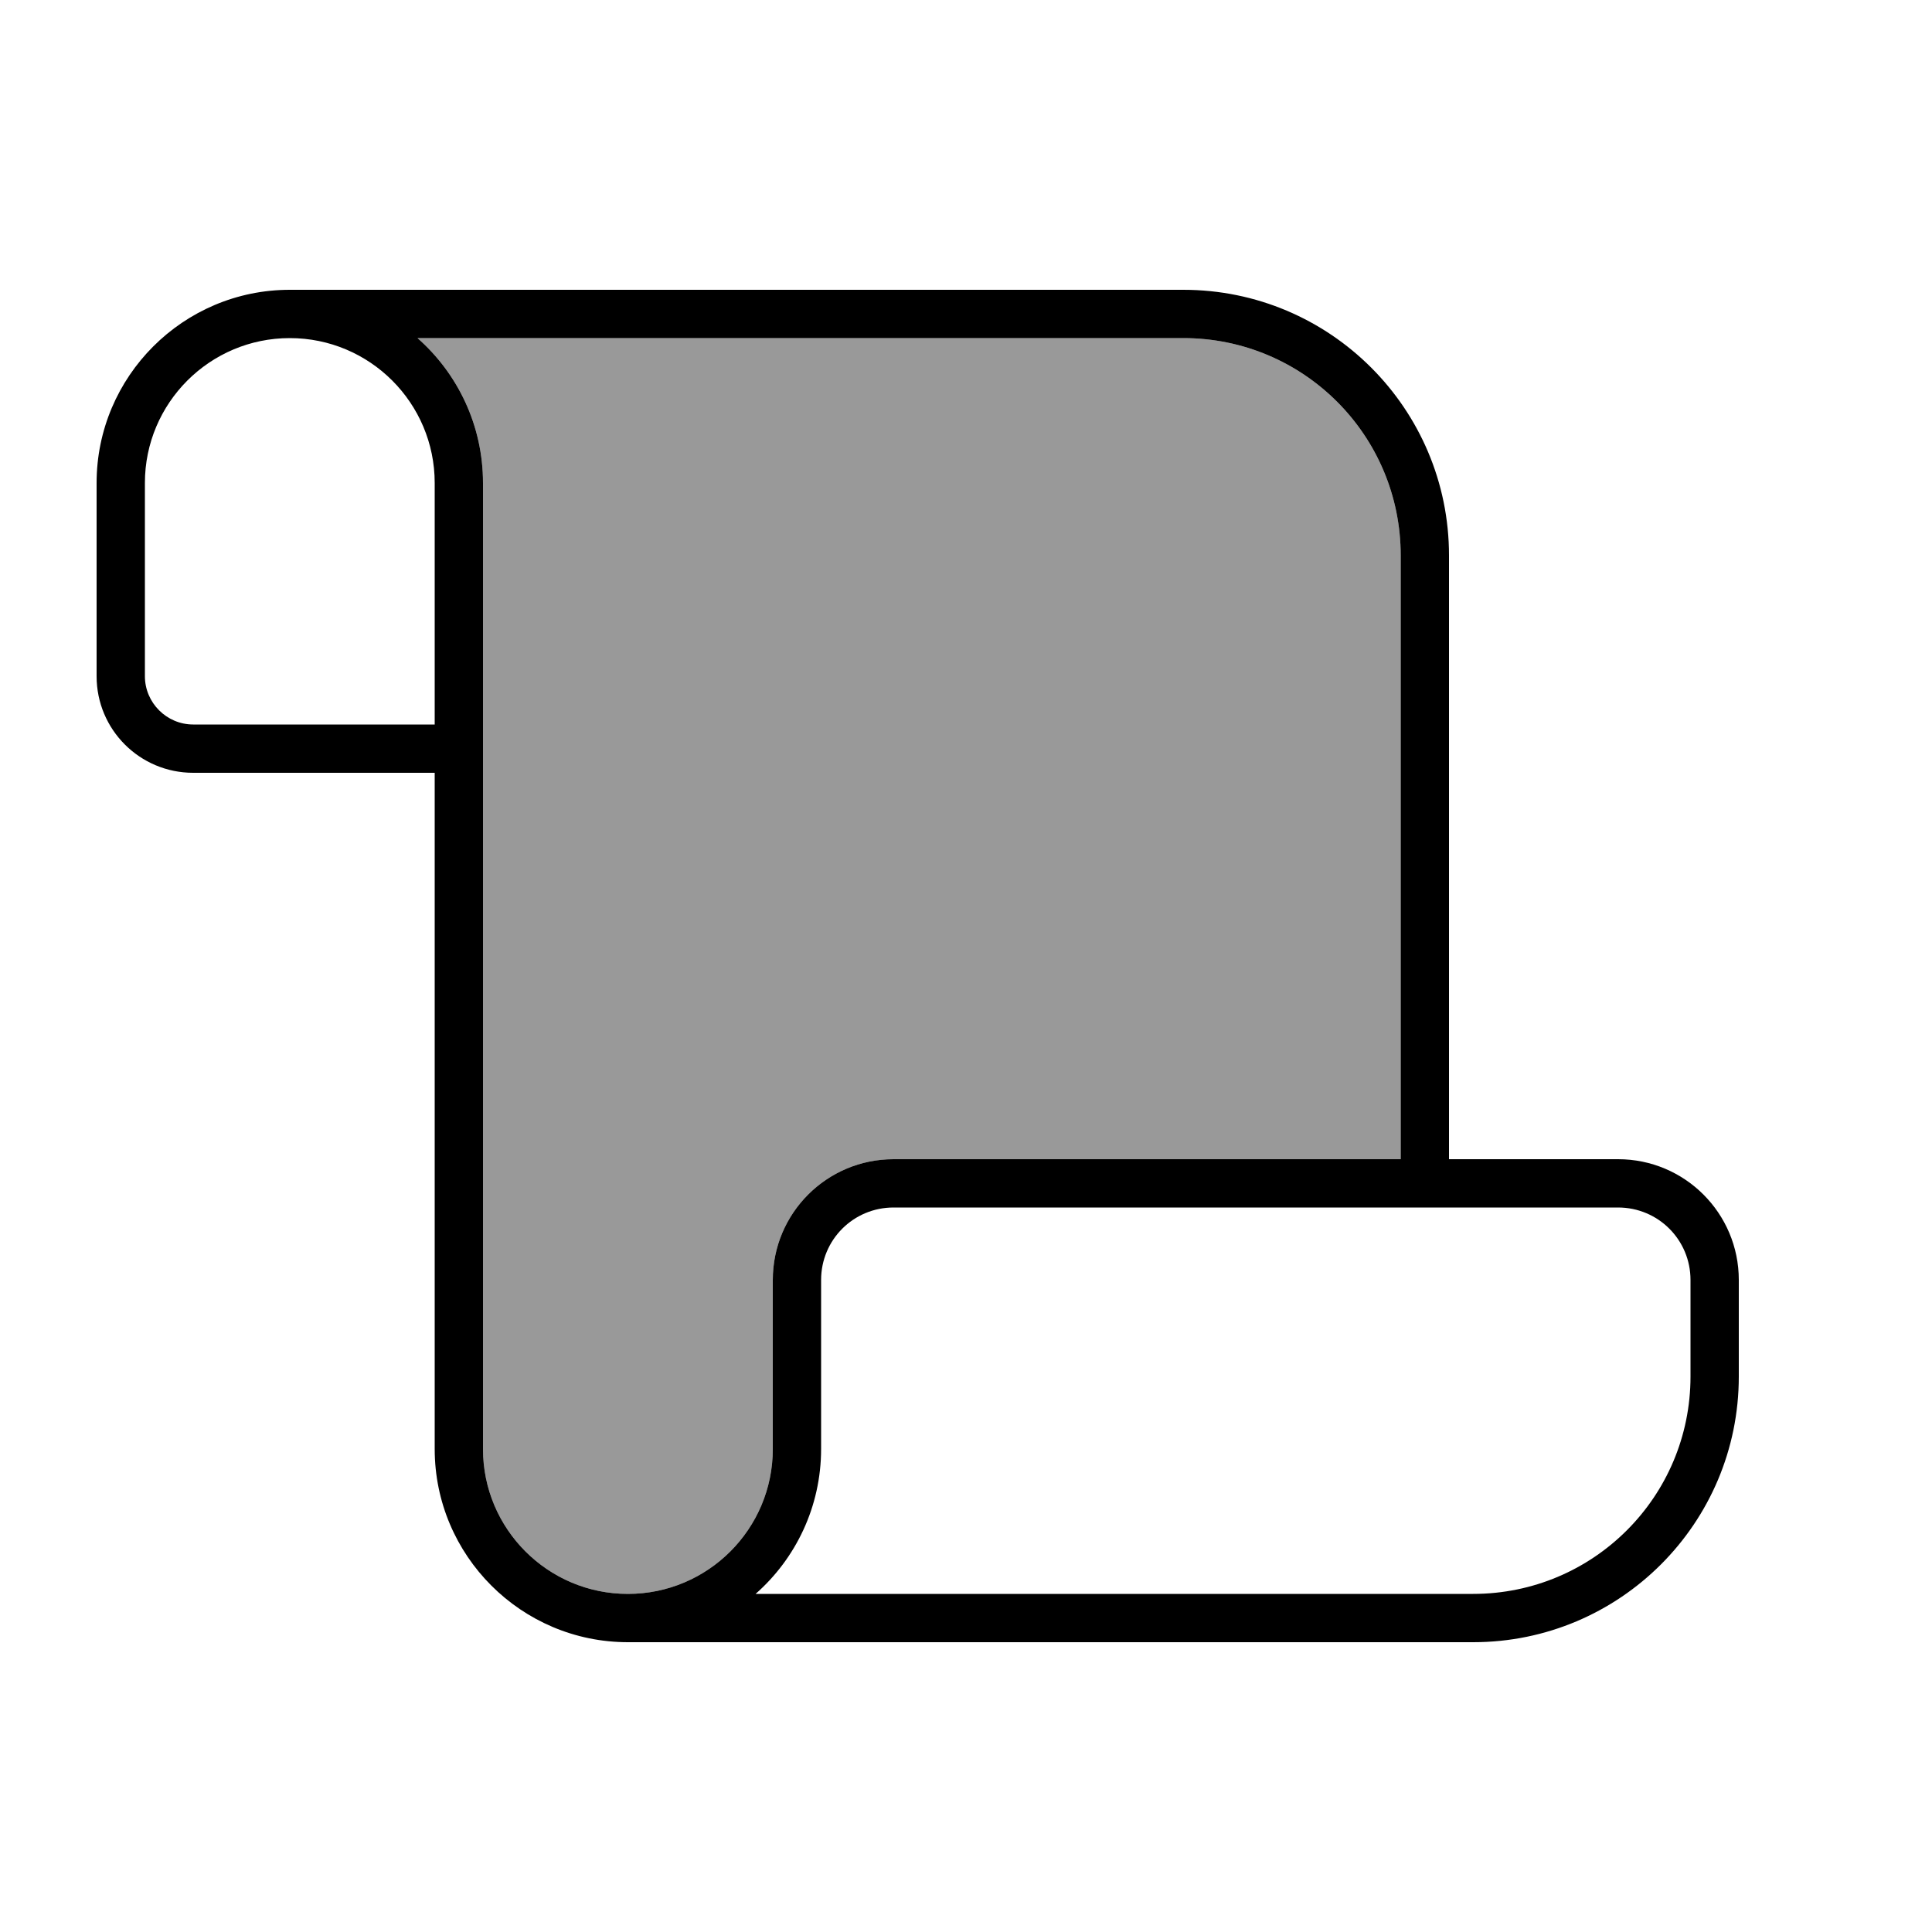
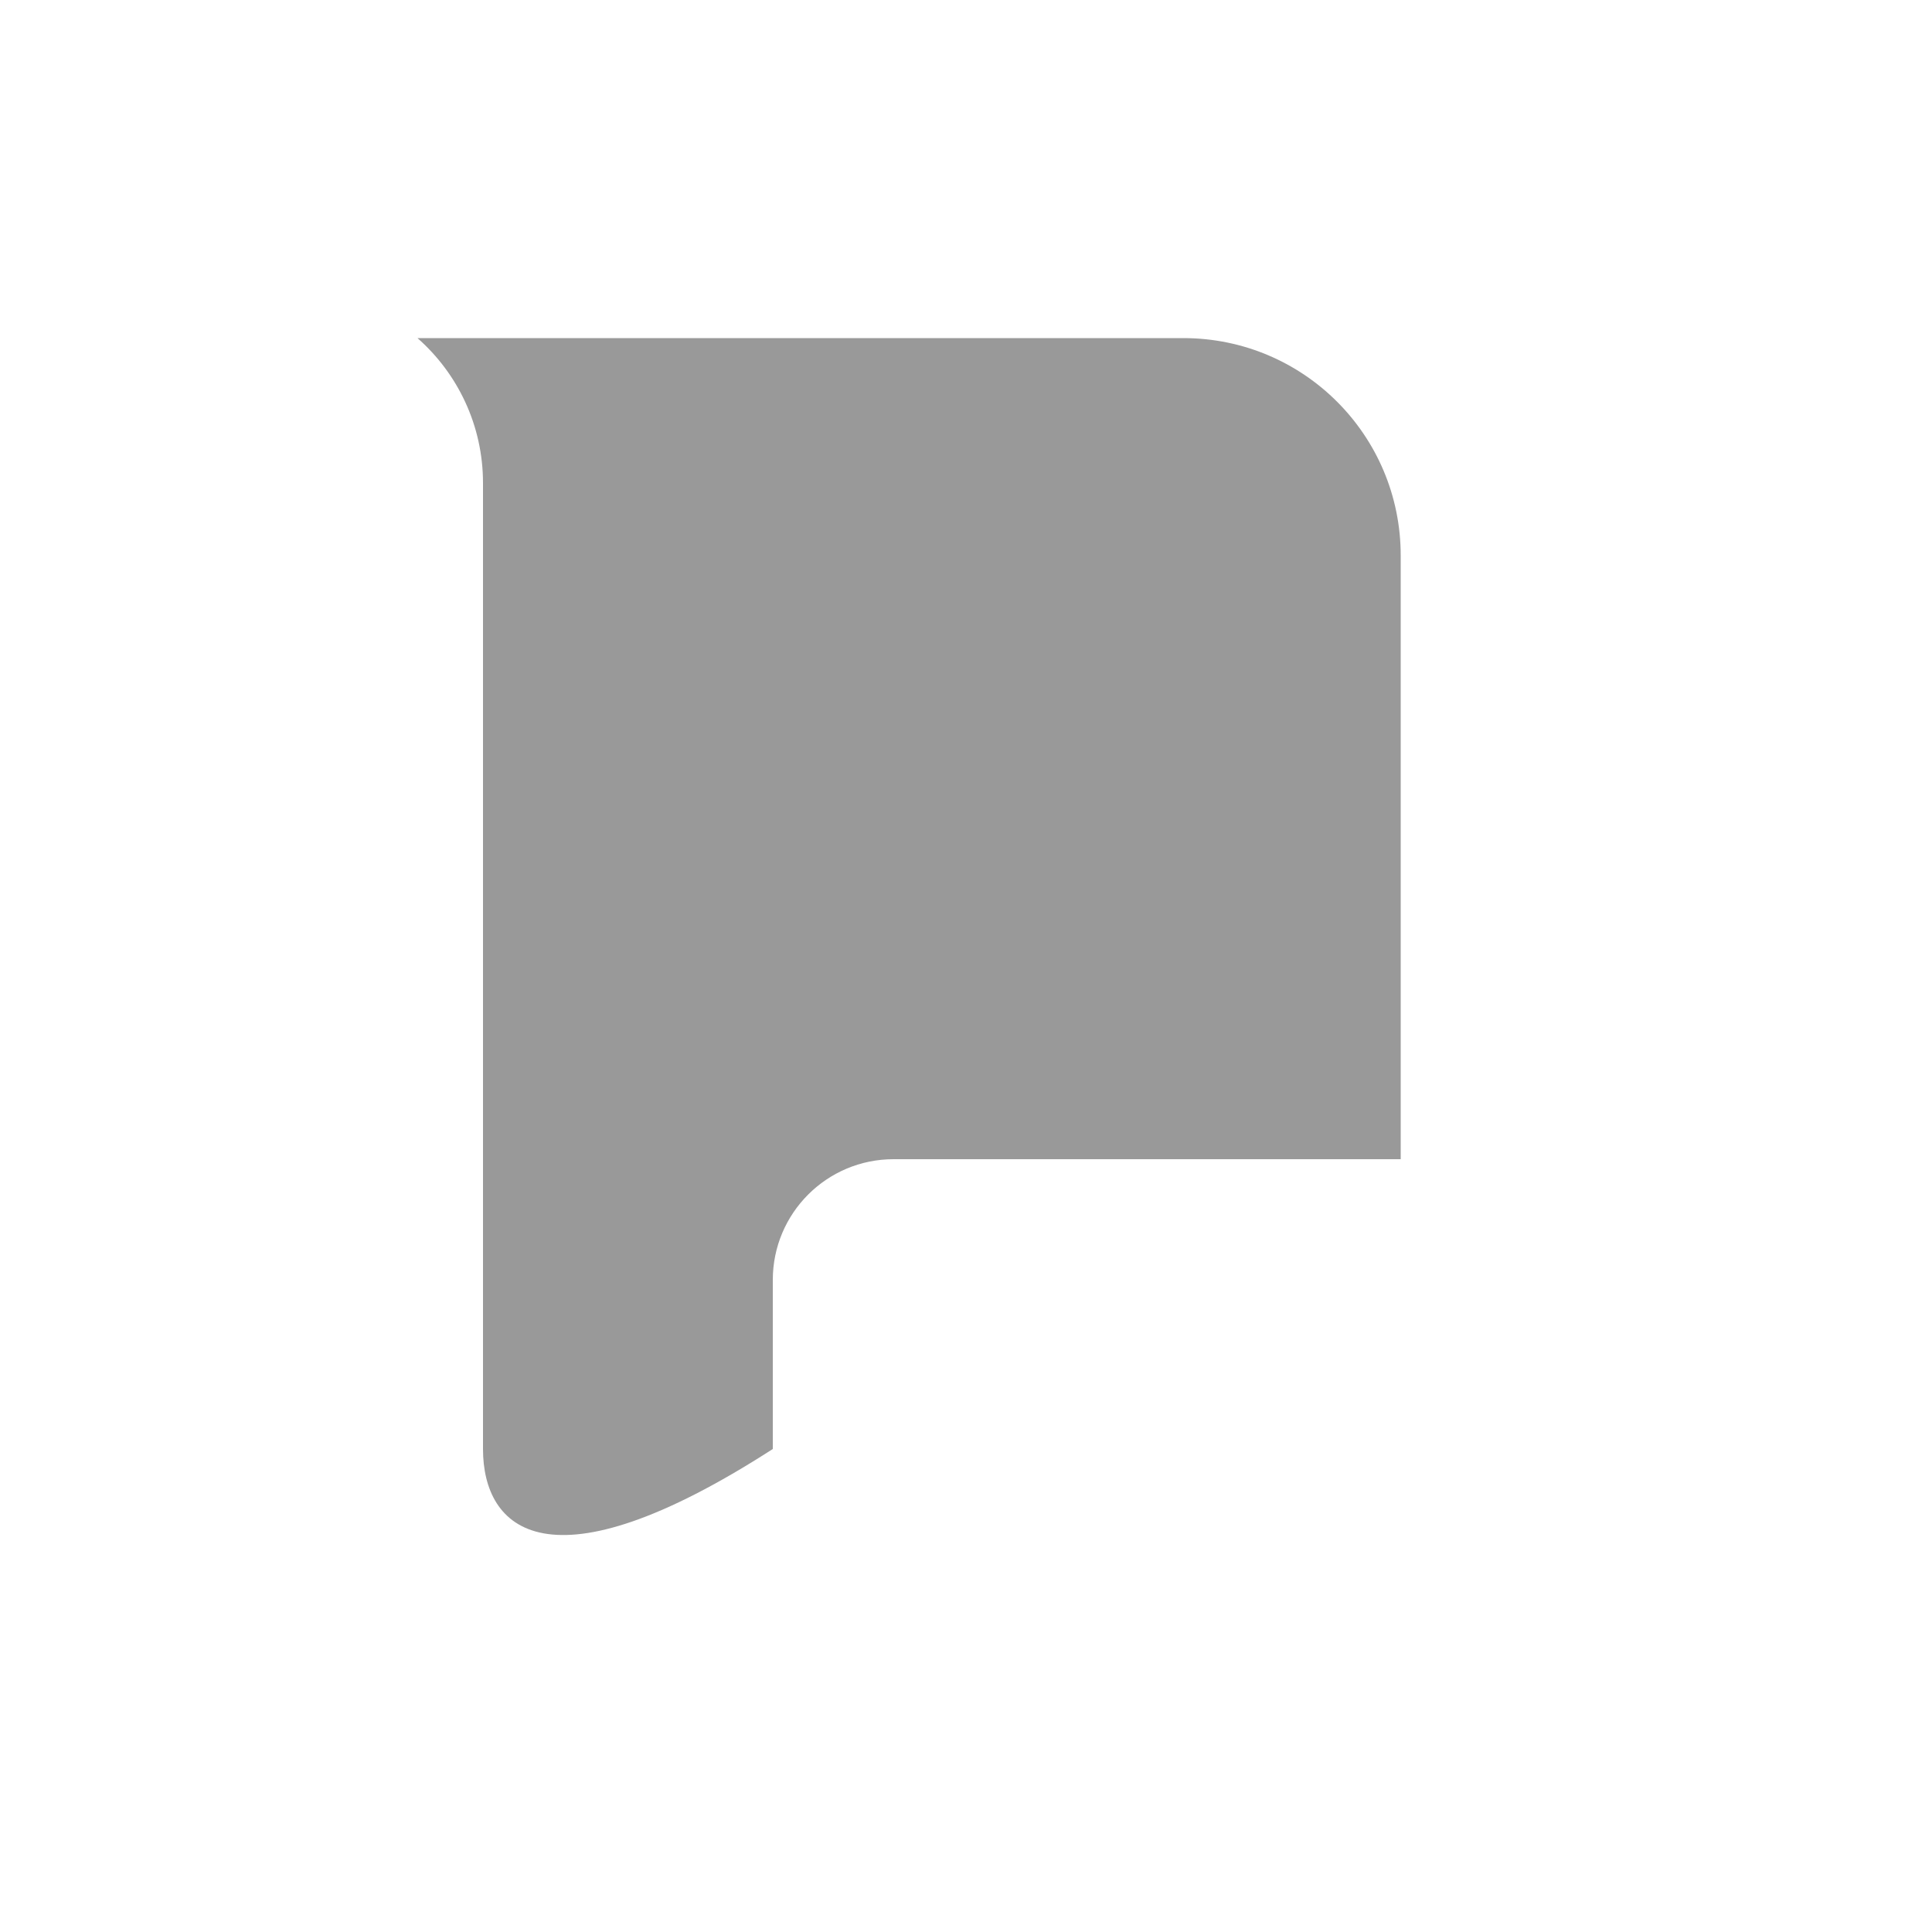
<svg xmlns="http://www.w3.org/2000/svg" viewBox="0 0 640 640">
-   <path opacity=".4" fill="currentColor" d="M138.3 112L392 112C431.8 112 464 144.2 464 184L464 384L296 384C273.9 384 256 401.9 256 424L256 480C256 506.5 234.5 528 208 528C181.5 528 160 506.5 160 480L160 160C160 140.9 151.6 123.7 138.3 112z" />
-   <path fill="currentColor" d="M48 160C48 133.5 69.5 112 96 112C122.5 112 144 133.5 144 160L144 240L64 240C55.2 240 48 232.8 48 224L48 160zM138.3 112L392 112C431.8 112 464 144.2 464 184L464 384L296 384C273.9 384 256 401.9 256 424L256 480C256 506.5 234.5 528 208 528C181.5 528 160 506.5 160 480L160 160C160 140.9 151.6 123.7 138.3 112zM480 384L480 184C480 135.4 440.6 96 392 96L96 96C60.7 96 32 124.7 32 160L32 224C32 241.7 46.3 256 64 256L144 256L144 480C144 515.3 172.7 544 208 544L488 544C536.6 544 576 504.6 576 456L576 424C576 401.9 558.1 384 536 384L480 384zM488 528L250.3 528C263.6 516.3 272 499.1 272 480L272 424C272 410.7 282.7 400 296 400L536 400C549.3 400 560 410.7 560 424L560 456C560 495.8 527.8 528 488 528z" />
+   <path opacity=".4" fill="currentColor" d="M138.3 112L392 112C431.8 112 464 144.2 464 184L464 384L296 384C273.9 384 256 401.9 256 424L256 480C181.5 528 160 506.5 160 480L160 160C160 140.9 151.6 123.7 138.3 112z" />
</svg>